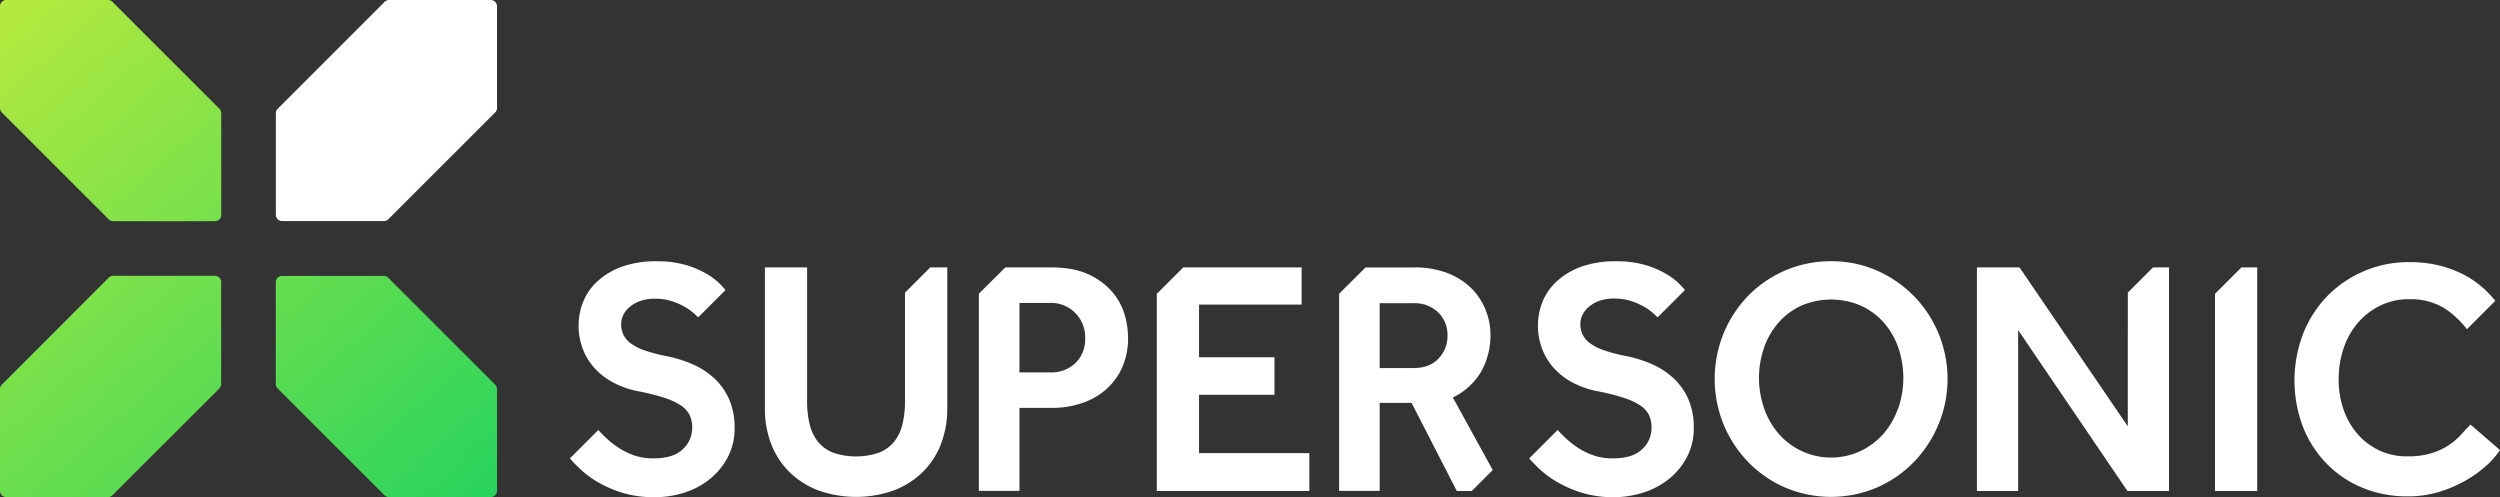
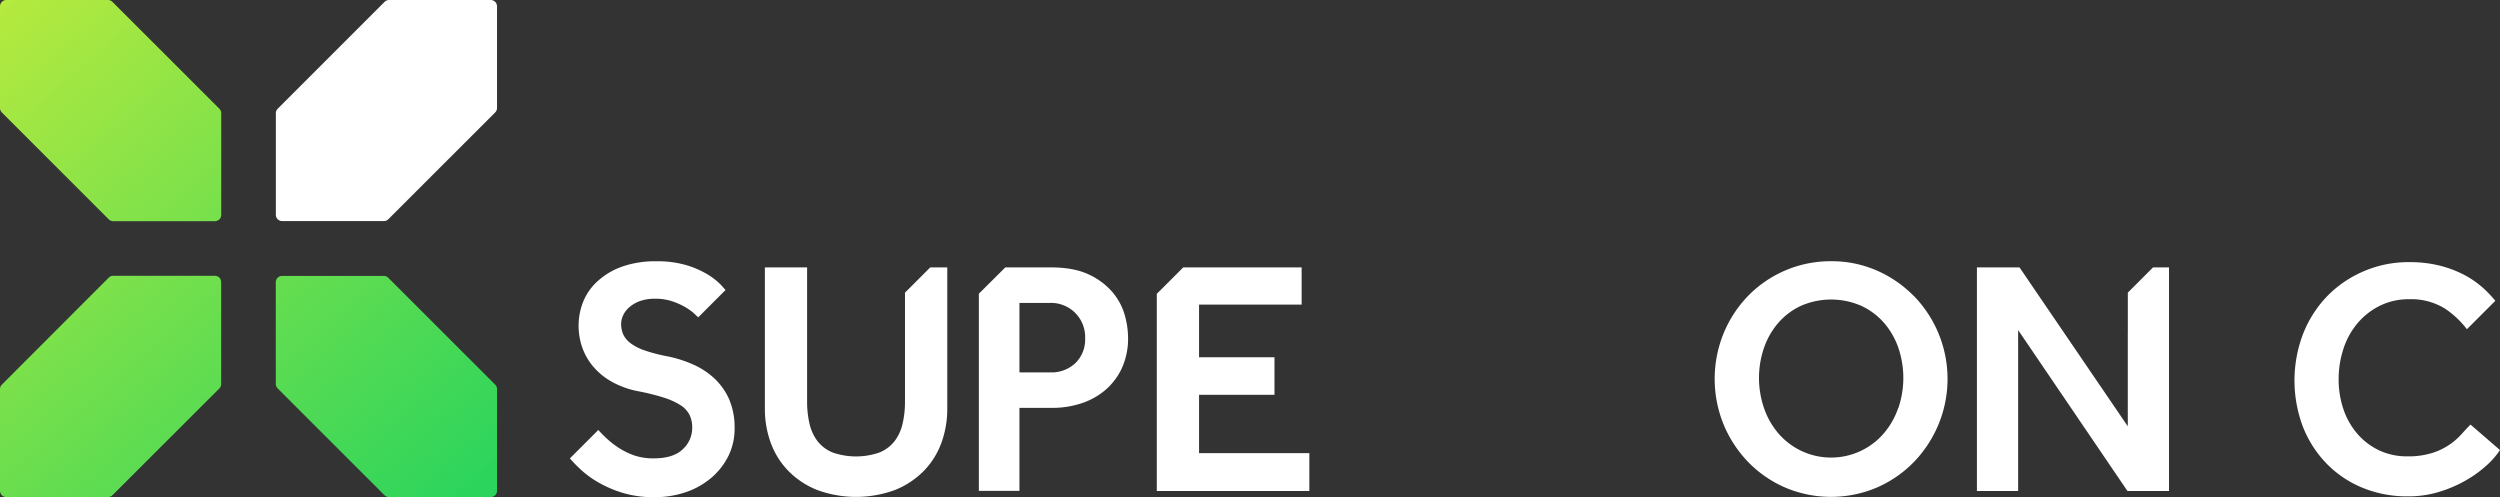
<svg xmlns="http://www.w3.org/2000/svg" xmlns:xlink="http://www.w3.org/1999/xlink" viewBox="0 0 791.56 157.37">
  <rect x="0" y="0" width="791.56" height="157.37" fill="#333333" stroke="none" />
  <defs>
    <style>.cls-1{fill:#fff;}.cls-2{fill:none;}.cls-3{fill:url(#linear-gradient);}.cls-4{fill:url(#linear-gradient-2);}.cls-5{fill:url(#linear-gradient-3);}</style>
    <linearGradient id="linear-gradient" x1="-41.93" y1="34.43" x2="109.62" y2="207.62" gradientUnits="userSpaceOnUse">
      <stop offset="0" stop-color="#b7ea3e" />
      <stop offset="1" stop-color="#24d35e" />
    </linearGradient>
    <linearGradient id="linear-gradient-2" x1="9.29" y1="-6.86" x2="158.62" y2="163.81" xlink:href="#linear-gradient" />
    <linearGradient id="linear-gradient-3" x1="1.77" y1="-2.98" x2="151.1" y2="167.68" xlink:href="#linear-gradient" />
  </defs>
  <g id="Layer_2" data-name="Layer 2">
    <g id="Layer_1-2" data-name="Layer 1">
      <path class="cls-1" d="M224.22,87a29.36,29.36,0,0,0-6.74-3,32.28,32.28,0,0,0-9.66-1.27,31.59,31.59,0,0,0-10.88,1.7A22.86,22.86,0,0,0,189.25,89a17.61,17.61,0,0,0-4.57,6.47,20.29,20.29,0,0,0-1.48,7.7,20.58,20.58,0,0,0,1.16,6.85,19.13,19.13,0,0,0,3.51,6.1,21.52,21.52,0,0,0,5.89,4.78,28,28,0,0,0,8.44,3,71.19,71.19,0,0,1,8,2,22.23,22.23,0,0,1,5.26,2.39,7.9,7.9,0,0,1,2.86,3.07,9,9,0,0,1,.85,4,9.17,9.17,0,0,1-3,6.9q-3,2.88-9.29,2.87a18.48,18.48,0,0,1-6.11-.95,22.83,22.83,0,0,1-4.88-2.39,29.42,29.42,0,0,1-3.93-3.08c-.95-.89-1.79-1.75-2.52-2.57l-9,9a44.82,44.82,0,0,0,3.37,3.47,31.09,31.09,0,0,0,5.94,4.3,36.81,36.81,0,0,0,7.75,3.24,33.78,33.78,0,0,0,9.61,1.27,30.63,30.63,0,0,0,10.19-1.64,24.61,24.61,0,0,0,8.07-4.62,21.87,21.87,0,0,0,5.31-6.9,19.43,19.43,0,0,0,1.91-8.6,22.58,22.58,0,0,0-1.75-9.29,20.29,20.29,0,0,0-4.68-6.58,24.31,24.31,0,0,0-6.74-4.4,38.9,38.9,0,0,0-8-2.55,52,52,0,0,1-7.22-1.86,16.14,16.14,0,0,1-4.51-2.28,7.59,7.59,0,0,1-2.33-2.76,8,8,0,0,1-.69-3.4,6.69,6.69,0,0,1,.63-2.7,7.45,7.45,0,0,1,2-2.6,10.54,10.54,0,0,1,3.34-1.92,14,14,0,0,1,4.78-.74,16.92,16.92,0,0,1,5.52.85,22.2,22.2,0,0,1,4.19,1.91A16.67,16.67,0,0,1,220,99.47c.42.4.78.73,1.08,1l8.64-8.64-1.33-1.49A20.22,20.22,0,0,0,224.22,87Z" />
      <path class="cls-1" d="M352.29,92.57a21.9,21.9,0,0,0-7.49-5.63q-4.73-2.28-12.15-2.28H318.31L309.93,93v62.43h12.85V129.14H333.5a29,29,0,0,0,8.38-1.28,22.54,22.54,0,0,0,7.65-4,20.46,20.46,0,0,0,5.52-6.95,22.65,22.65,0,0,0,2.12-10.19,26.72,26.72,0,0,0-1.06-7A19.41,19.41,0,0,0,352.29,92.57Zm-11.73,22.34a11.07,11.07,0,0,1-8.12,3h-9.66v-22h9.66a10.8,10.8,0,0,1,11.14,11.25A10.4,10.4,0,0,1,340.56,114.91Z" />
      <polygon class="cls-1" points="379.65 143.47 379.65 125 403.53 125 403.53 113.11 379.65 113.11 379.65 96.44 403.17 96.44 412.13 96.44 412.13 87.48 412.13 84.66 374.65 84.66 366.27 93.03 366.27 155.46 414.57 155.46 414.57 143.47 379.65 143.47" />
      <path class="cls-2" d="M447.56,96H436.83v20.49h10.73c3.39,0,6-1,7.9-3a10.09,10.09,0,0,0,2.82-7.22,9.87,9.87,0,0,0-3-7.43A10.72,10.72,0,0,0,447.56,96Z" />
-       <path class="cls-1" d="M460,125.85a20.87,20.87,0,0,0,9-8.23,23.65,23.65,0,0,0,2.92-11.84,21.27,21.27,0,0,0-1.33-7.11,20.21,20.21,0,0,0-4.19-6.85,21.76,21.76,0,0,0-7.54-5.14,28.53,28.53,0,0,0-11.36-2H432.37L424,93v62.43h12.84V127.55h10.09l14.33,27.91H466l6.64-6.63Zm-4.52-12.32c-1.87,2-4.51,3-7.9,3H436.83V96h10.73a10.72,10.72,0,0,1,7.75,2.86,9.87,9.87,0,0,1,3,7.43A10.09,10.09,0,0,1,455.46,113.53Z" />
      <path class="cls-1" d="M605.86,93.63a37.13,37.13,0,0,0-11.68-8,35.58,35.58,0,0,0-14.43-2.92,36.45,36.45,0,0,0-26.17,10.88,37.64,37.64,0,0,0-7.8,11.84,38.27,38.27,0,0,0,0,29.08,37.94,37.94,0,0,0,7.85,11.89,36.62,36.62,0,0,0,11.68,8,37.14,37.14,0,0,0,28.87,0,36.62,36.62,0,0,0,11.68-8,37.8,37.8,0,0,0,7.86-11.89,37.67,37.67,0,0,0-7.86-40.92ZM601,129.24a24.47,24.47,0,0,1-4.57,8,22,22,0,0,1-33.33,0,24.45,24.45,0,0,1-4.56-8,29.48,29.48,0,0,1,0-19.16,24.13,24.13,0,0,1,4.56-7.91,21.57,21.57,0,0,1,7.17-5.36,23.88,23.88,0,0,1,19,0,21.53,21.53,0,0,1,7.21,5.36,24.16,24.16,0,0,1,4.57,7.91,29.66,29.66,0,0,1,0,19.16Z" />
-       <polygon class="cls-1" points="701.32 93.03 701.32 155.46 714.69 155.46 714.69 84.66 709.69 84.66 701.32 93.03" />
-       <path class="cls-1" d="M528,87a29.65,29.65,0,0,0-6.75-3,32.21,32.21,0,0,0-9.65-1.27,31.61,31.61,0,0,0-10.89,1.7A23,23,0,0,0,493,89a17.61,17.61,0,0,0-4.57,6.47,20.29,20.29,0,0,0-1.48,7.7,20.59,20.59,0,0,0,1.17,6.85,18.91,18.91,0,0,0,3.5,6.1,21.52,21.52,0,0,0,5.89,4.78,28,28,0,0,0,8.44,3,71.19,71.19,0,0,1,8,2,22.23,22.23,0,0,1,5.26,2.39,7.82,7.82,0,0,1,2.86,3.07,9,9,0,0,1,.85,4,9.17,9.17,0,0,1-3,6.9q-3,2.88-9.29,2.87a18.38,18.38,0,0,1-6.1-.95,22.68,22.68,0,0,1-4.89-2.39,28.68,28.68,0,0,1-3.92-3.08c-.95-.89-1.79-1.75-2.53-2.57l-9,9a46.75,46.75,0,0,0,3.37,3.47,31.17,31.17,0,0,0,6,4.3,36.37,36.37,0,0,0,7.75,3.24,33.66,33.66,0,0,0,9.6,1.27A30.63,30.63,0,0,0,521,155.73a24.51,24.51,0,0,0,8.07-4.62,21.87,21.87,0,0,0,5.31-6.9,19.43,19.43,0,0,0,1.91-8.6,22.42,22.42,0,0,0-1.75-9.29,20.41,20.41,0,0,0-4.67-6.58,24.6,24.6,0,0,0-6.74-4.4,39.19,39.19,0,0,0-8-2.55,51.84,51.84,0,0,1-7.21-1.86,16.21,16.21,0,0,1-4.52-2.28,7.69,7.69,0,0,1-2.33-2.76,8,8,0,0,1-.69-3.4,6.55,6.55,0,0,1,.64-2.7,7.3,7.3,0,0,1,2-2.6,10.54,10.54,0,0,1,3.34-1.92,14,14,0,0,1,4.78-.74,16.92,16.92,0,0,1,5.52.85,21.91,21.91,0,0,1,4.19,1.91,16.67,16.67,0,0,1,2.92,2.18l1.08,1,8.64-8.64c-.36-.42-.8-.91-1.33-1.49A20.13,20.13,0,0,0,528,87Z" />
      <path class="cls-1" d="M786.68,91.61a29.57,29.57,0,0,0-6.32-4.51,35.44,35.44,0,0,0-7.9-3A38.71,38.71,0,0,0,762.9,83a35.89,35.89,0,0,0-14.75,3A35.53,35.53,0,0,0,736.63,94a36.33,36.33,0,0,0-7.49,11.89,41.52,41.52,0,0,0,0,29.19,35.22,35.22,0,0,0,7.44,11.63,33.69,33.69,0,0,0,11.35,7.69,37.28,37.28,0,0,0,14.55,2.76,33.27,33.27,0,0,0,9.66-1.38,40.53,40.53,0,0,0,8.38-3.55,37.46,37.46,0,0,0,6.64-4.73,26.28,26.28,0,0,0,4.4-5l-9.34-8.07c-.85.85-1.79,1.86-2.81,3a20.85,20.85,0,0,1-9.34,6,25.17,25.17,0,0,1-7.81,1.06,20.56,20.56,0,0,1-9-1.91,21.07,21.07,0,0,1-6.84-5.2,23.34,23.34,0,0,1-4.41-7.75,29.25,29.25,0,0,1-1.54-9.56A30.71,30.71,0,0,1,742,110.4a24.18,24.18,0,0,1,4.46-8.07,22.11,22.11,0,0,1,7.06-5.52,20.59,20.59,0,0,1,9.34-2.07,20.17,20.17,0,0,1,11.31,3,28.44,28.44,0,0,1,6.91,6.5l9-9A38.68,38.68,0,0,0,786.68,91.61Z" />
      <polygon class="cls-1" points="681.7 84.66 673.72 92.65 673.72 105.31 673.71 105.31 673.71 134.98 639.42 84.66 634.31 84.66 625.94 84.66 625.94 155.46 638.99 155.46 638.99 104.51 673.6 155.46 686.76 155.46 686.76 125.32 686.76 105.31 686.76 84.66 681.7 84.66" />
      <path class="cls-1" d="M294.54,84.66l-8,8v11.76h0V127a30.64,30.64,0,0,1-.79,7.28,14.41,14.41,0,0,1-2.6,5.52,11.57,11.57,0,0,1-4.78,3.5,22.6,22.6,0,0,1-14.65,0,11.57,11.57,0,0,1-4.78-3.5,14.41,14.41,0,0,1-2.6-5.52,30.64,30.64,0,0,1-.79-7.28V84.66H242.18v44.69a31.3,31.3,0,0,0,1.91,11,24.93,24.93,0,0,0,5.63,8.86,26.45,26.45,0,0,0,9.07,5.95,35.75,35.75,0,0,0,24.53,0,26.55,26.55,0,0,0,9.07-5.95,24.93,24.93,0,0,0,5.63-8.86,31.3,31.3,0,0,0,1.91-11V84.66Z" />
      <path class="cls-3" d="M0,123.19v32.2a2,2,0,0,0,2,2H34.19a1.93,1.93,0,0,0,1.4-.58L69.45,123a2,2,0,0,0,.58-1.4V89.32a2,2,0,0,0-2-2H35.83a2,2,0,0,0-1.4.58L.58,121.79A2,2,0,0,0,0,123.19Z" />
      <path class="cls-4" d="M121.53,87.36H89.32a2,2,0,0,0-2,2v32.21a2,2,0,0,0,.58,1.4l33.85,33.84a2,2,0,0,0,1.4.58h32.22a2,2,0,0,0,2-2v-32.2a2,2,0,0,0-.58-1.4L122.93,87.94A2,2,0,0,0,121.53,87.36Z" />
      <path class="cls-5" d="M0,2V34.19A2,2,0,0,0,.58,35.6L34.43,69.45a2,2,0,0,0,1.4.58H68.05a2,2,0,0,0,2-2V35.84a2,2,0,0,0-.58-1.4L35.59.58A2,2,0,0,0,34.19,0H2A2,2,0,0,0,0,2Z" />
      <path class="cls-1" d="M121.77.59,87.92,34.44a2,2,0,0,0-.58,1.4V68a2,2,0,0,0,2,2h32.21a1.93,1.93,0,0,0,1.4-.58L156.79,35.6a2,2,0,0,0,.58-1.41V2a2,2,0,0,0-2-2H123.17A2,2,0,0,0,121.77.59Z" />
    </g>
  </g>
</svg>